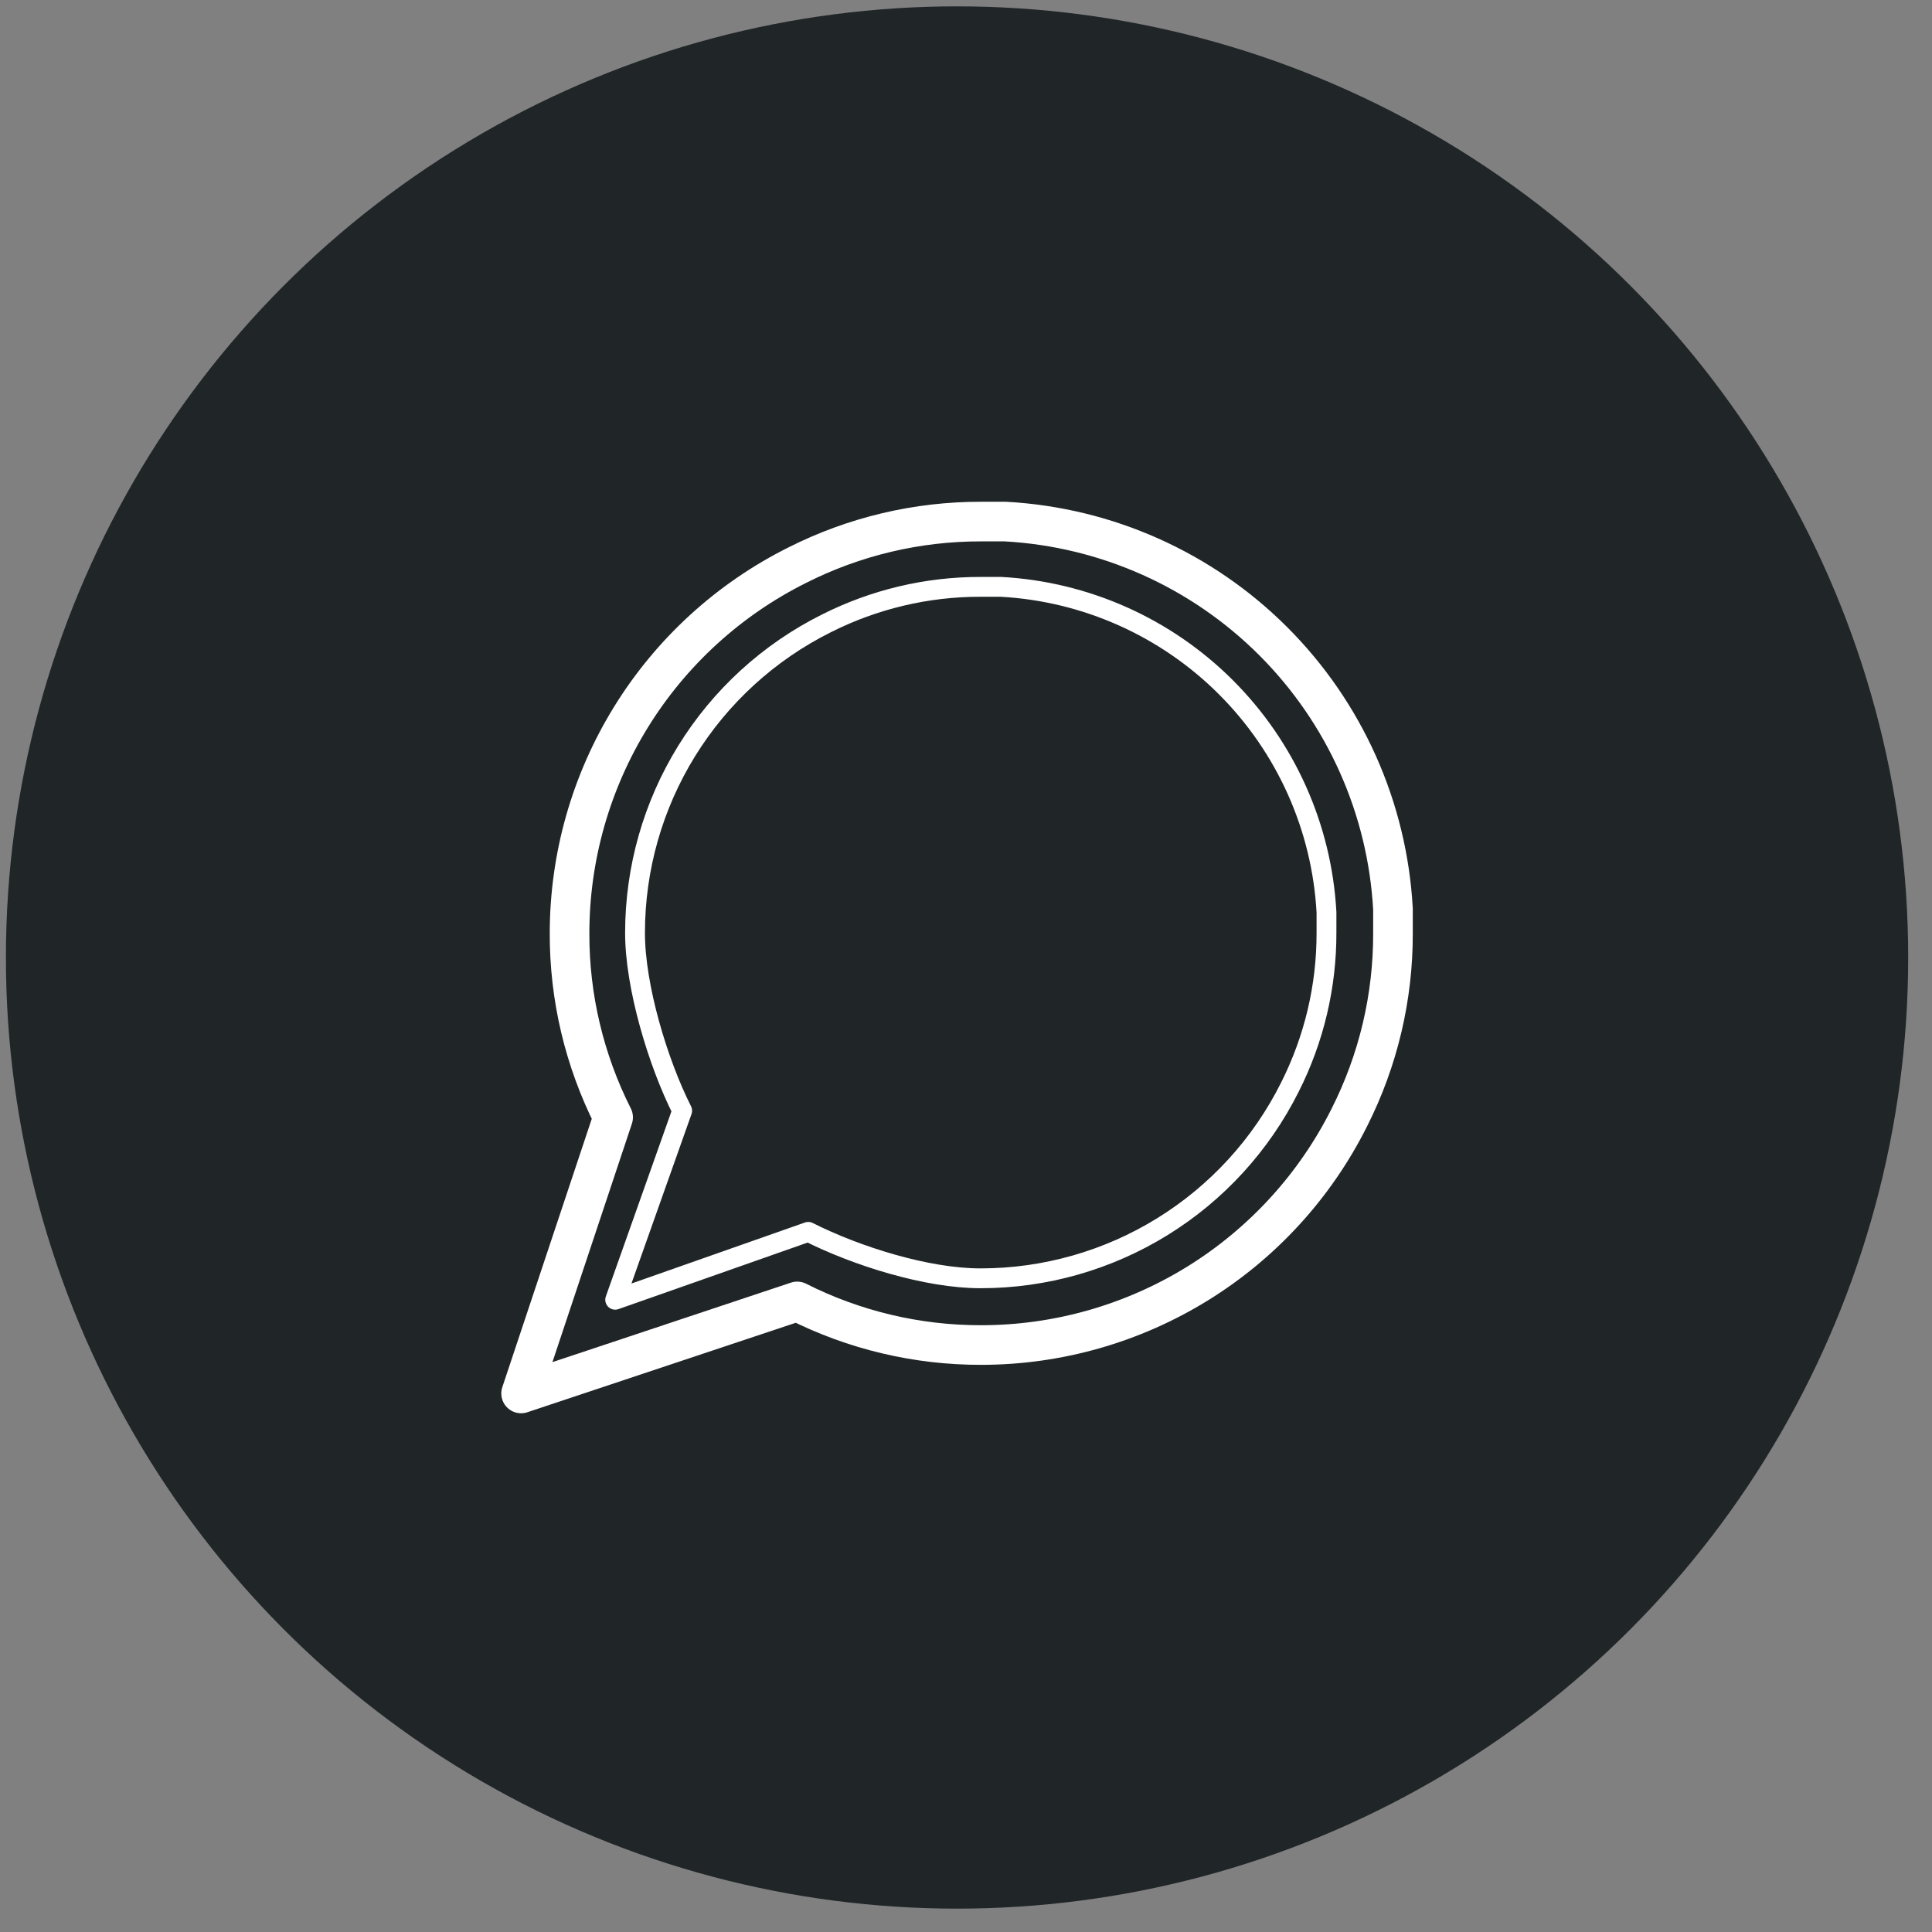
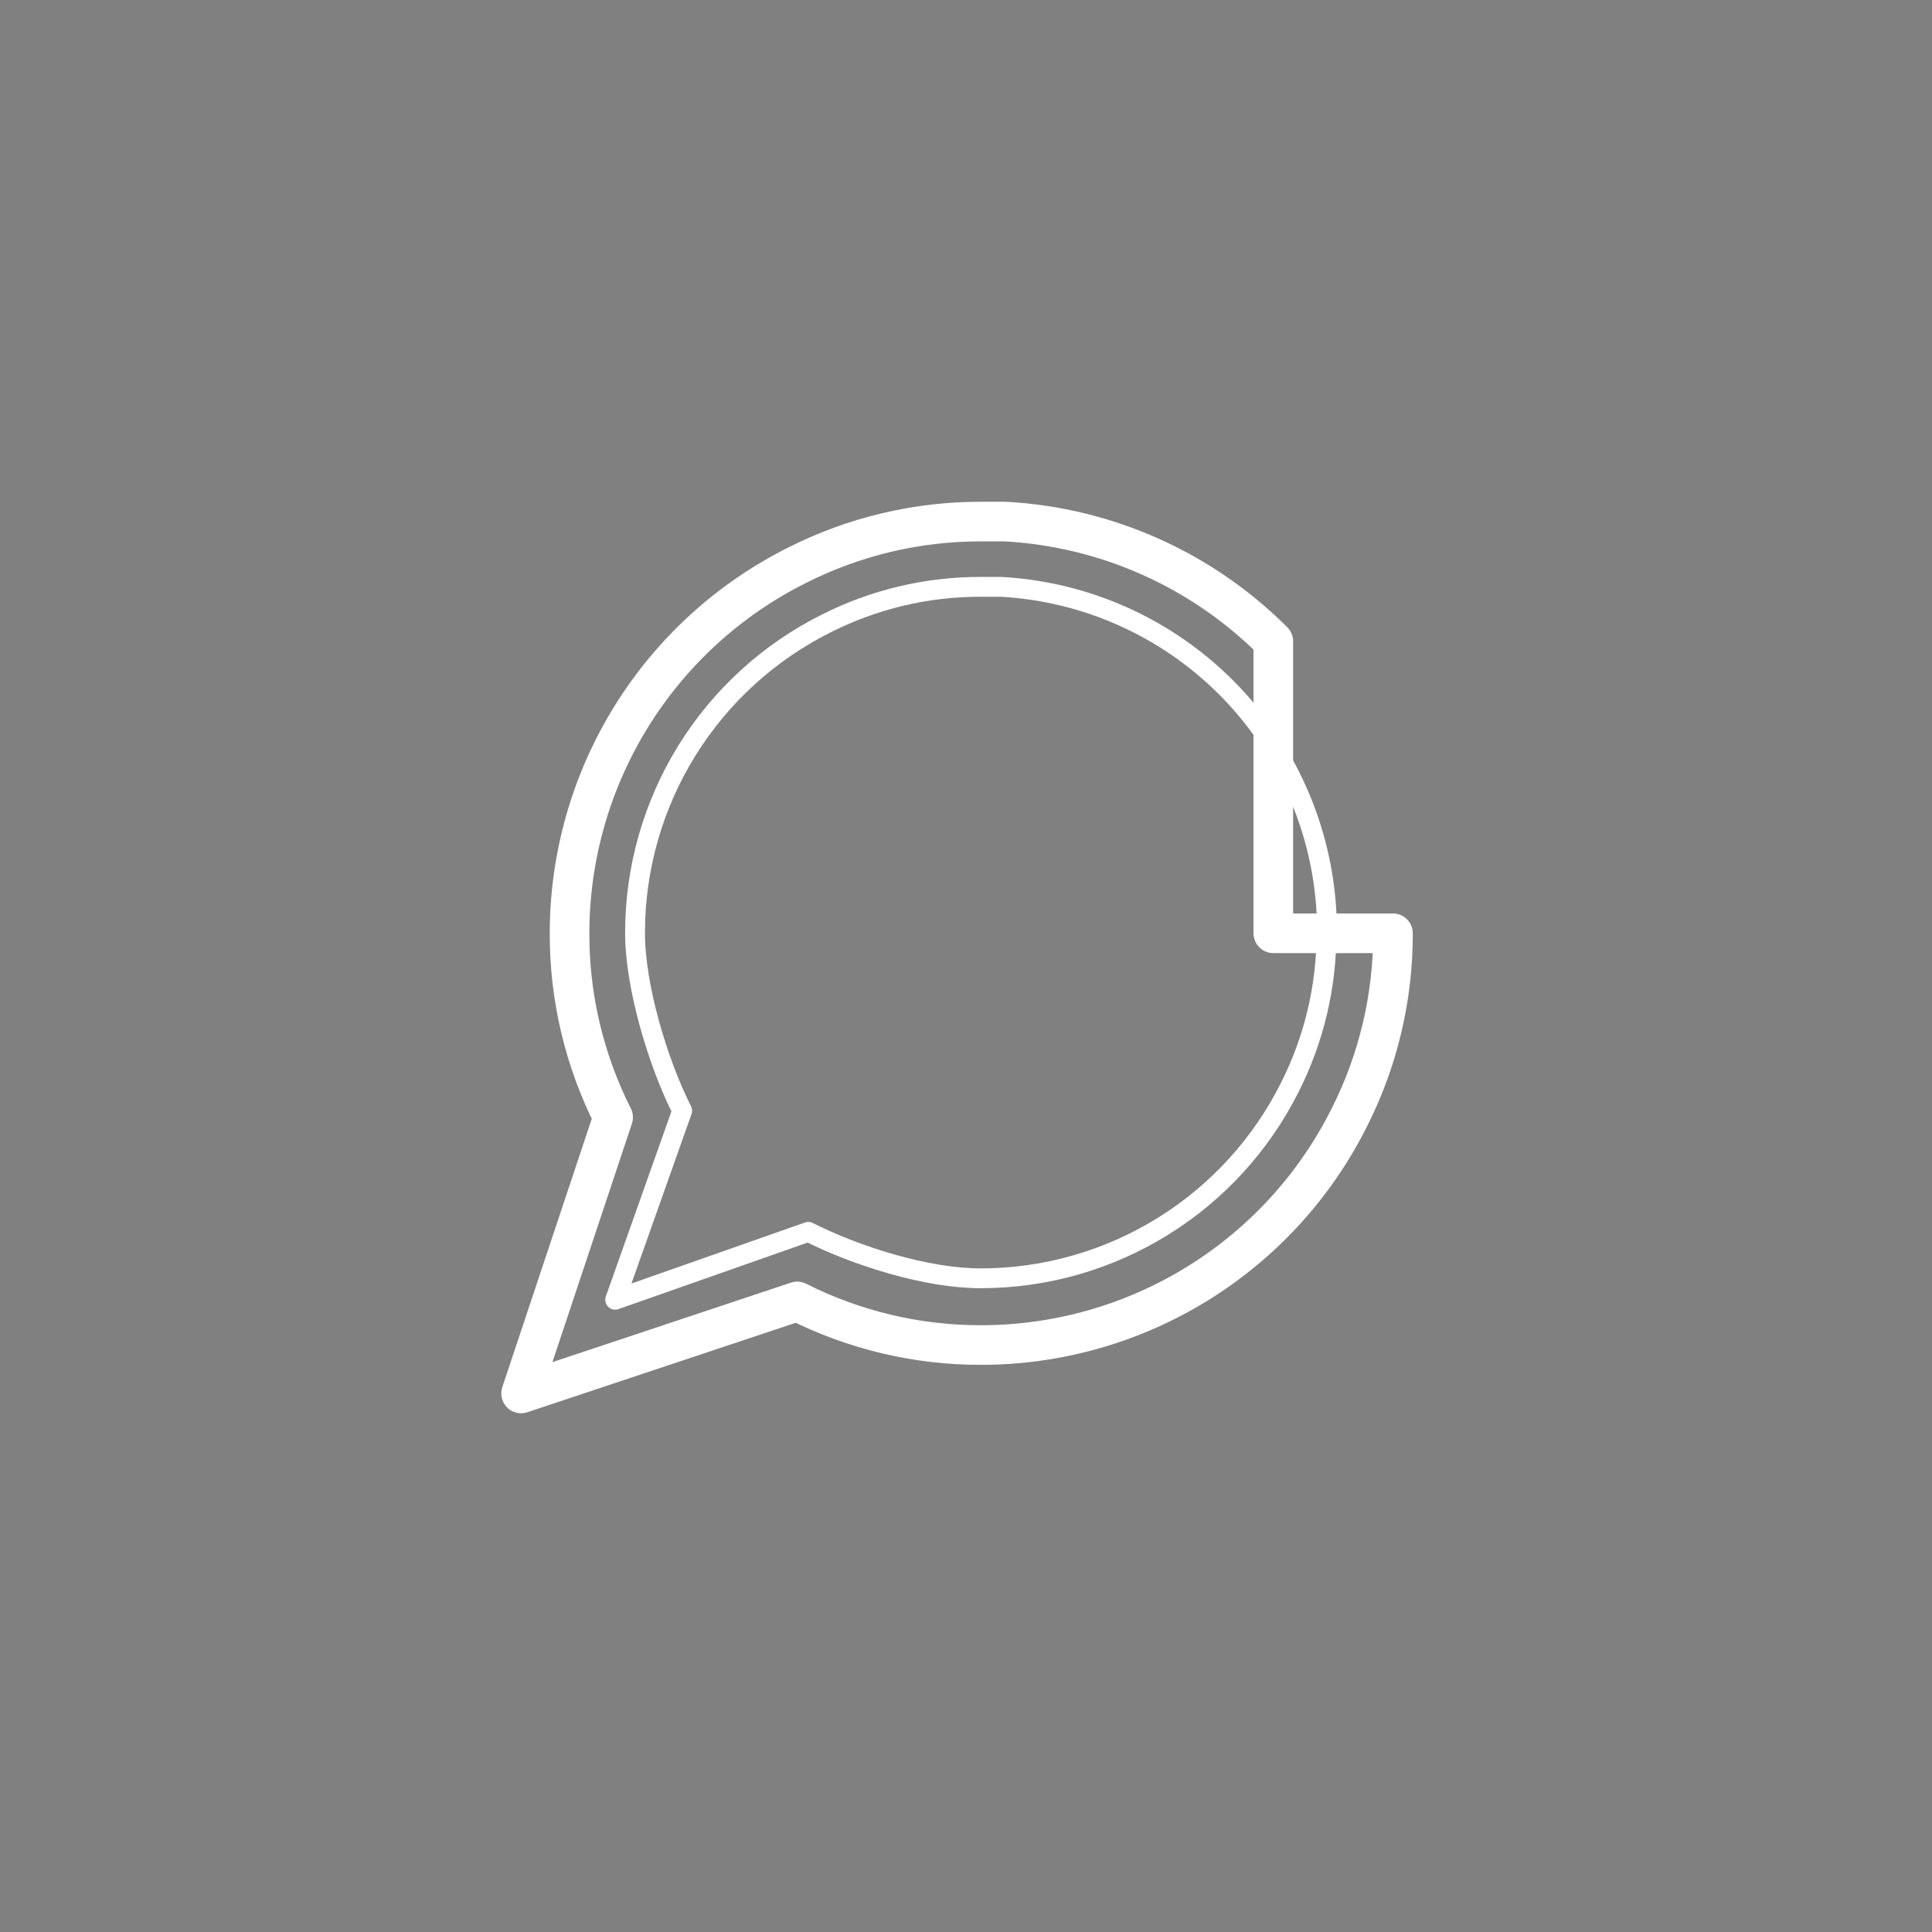
<svg xmlns="http://www.w3.org/2000/svg" width="65" height="65" viewBox="0 0 65 65" fill="none">
  <rect x="0" y="0" width="65" height="65" fill="#808080" stroke="none" />
-   <circle cx="32.199" cy="32.214" r="32" fill="#202528" />
-   <path d="M46.865 31.4C46.871 33.551 46.369 35.672 45.399 37.592C44.249 39.893 42.481 41.828 40.294 43.181C38.106 44.533 35.586 45.251 33.014 45.252C30.863 45.257 28.741 44.755 26.821 43.785L17.532 46.881L20.628 37.592C19.659 35.672 19.156 33.551 19.162 31.4C19.163 28.828 19.88 26.307 21.233 24.119C22.585 21.932 24.52 20.164 26.821 19.015C28.741 18.045 30.863 17.542 33.014 17.548H33.828C37.225 17.735 40.433 19.169 42.839 21.575C45.244 23.98 46.678 27.188 46.865 30.585V31.4Z" stroke="white" stroke-width="1.333" stroke-linecap="round" stroke-linejoin="round" />
+   <path d="M46.865 31.4C46.871 33.551 46.369 35.672 45.399 37.592C44.249 39.893 42.481 41.828 40.294 43.181C38.106 44.533 35.586 45.251 33.014 45.252C30.863 45.257 28.741 44.755 26.821 43.785L17.532 46.881L20.628 37.592C19.659 35.672 19.156 33.551 19.162 31.4C19.163 28.828 19.88 26.307 21.233 24.119C22.585 21.932 24.52 20.164 26.821 19.015C28.741 18.045 30.863 17.542 33.014 17.548H33.828C37.225 17.735 40.433 19.169 42.839 21.575V31.4Z" stroke="white" stroke-width="1.333" stroke-linecap="round" stroke-linejoin="round" />
  <path d="M44.628 31.376C44.633 33.182 44.211 34.964 43.397 36.576C42.431 38.508 40.947 40.133 39.11 41.268C37.273 42.404 35.156 43.007 32.997 43.007C31.19 43.012 28.805 42.258 27.193 41.444L20.697 43.729L22.951 37.369C22.136 35.757 21.36 33.182 21.365 31.376C21.366 29.216 21.968 27.099 23.104 25.262C24.24 23.426 25.865 21.941 27.797 20.976C29.409 20.162 31.19 19.739 32.997 19.744H33.681C36.533 19.901 39.227 21.105 41.247 23.125C43.267 25.145 44.471 27.839 44.628 30.692V31.376Z" stroke="white" stroke-width="0.667" stroke-linecap="round" stroke-linejoin="round" />
</svg>